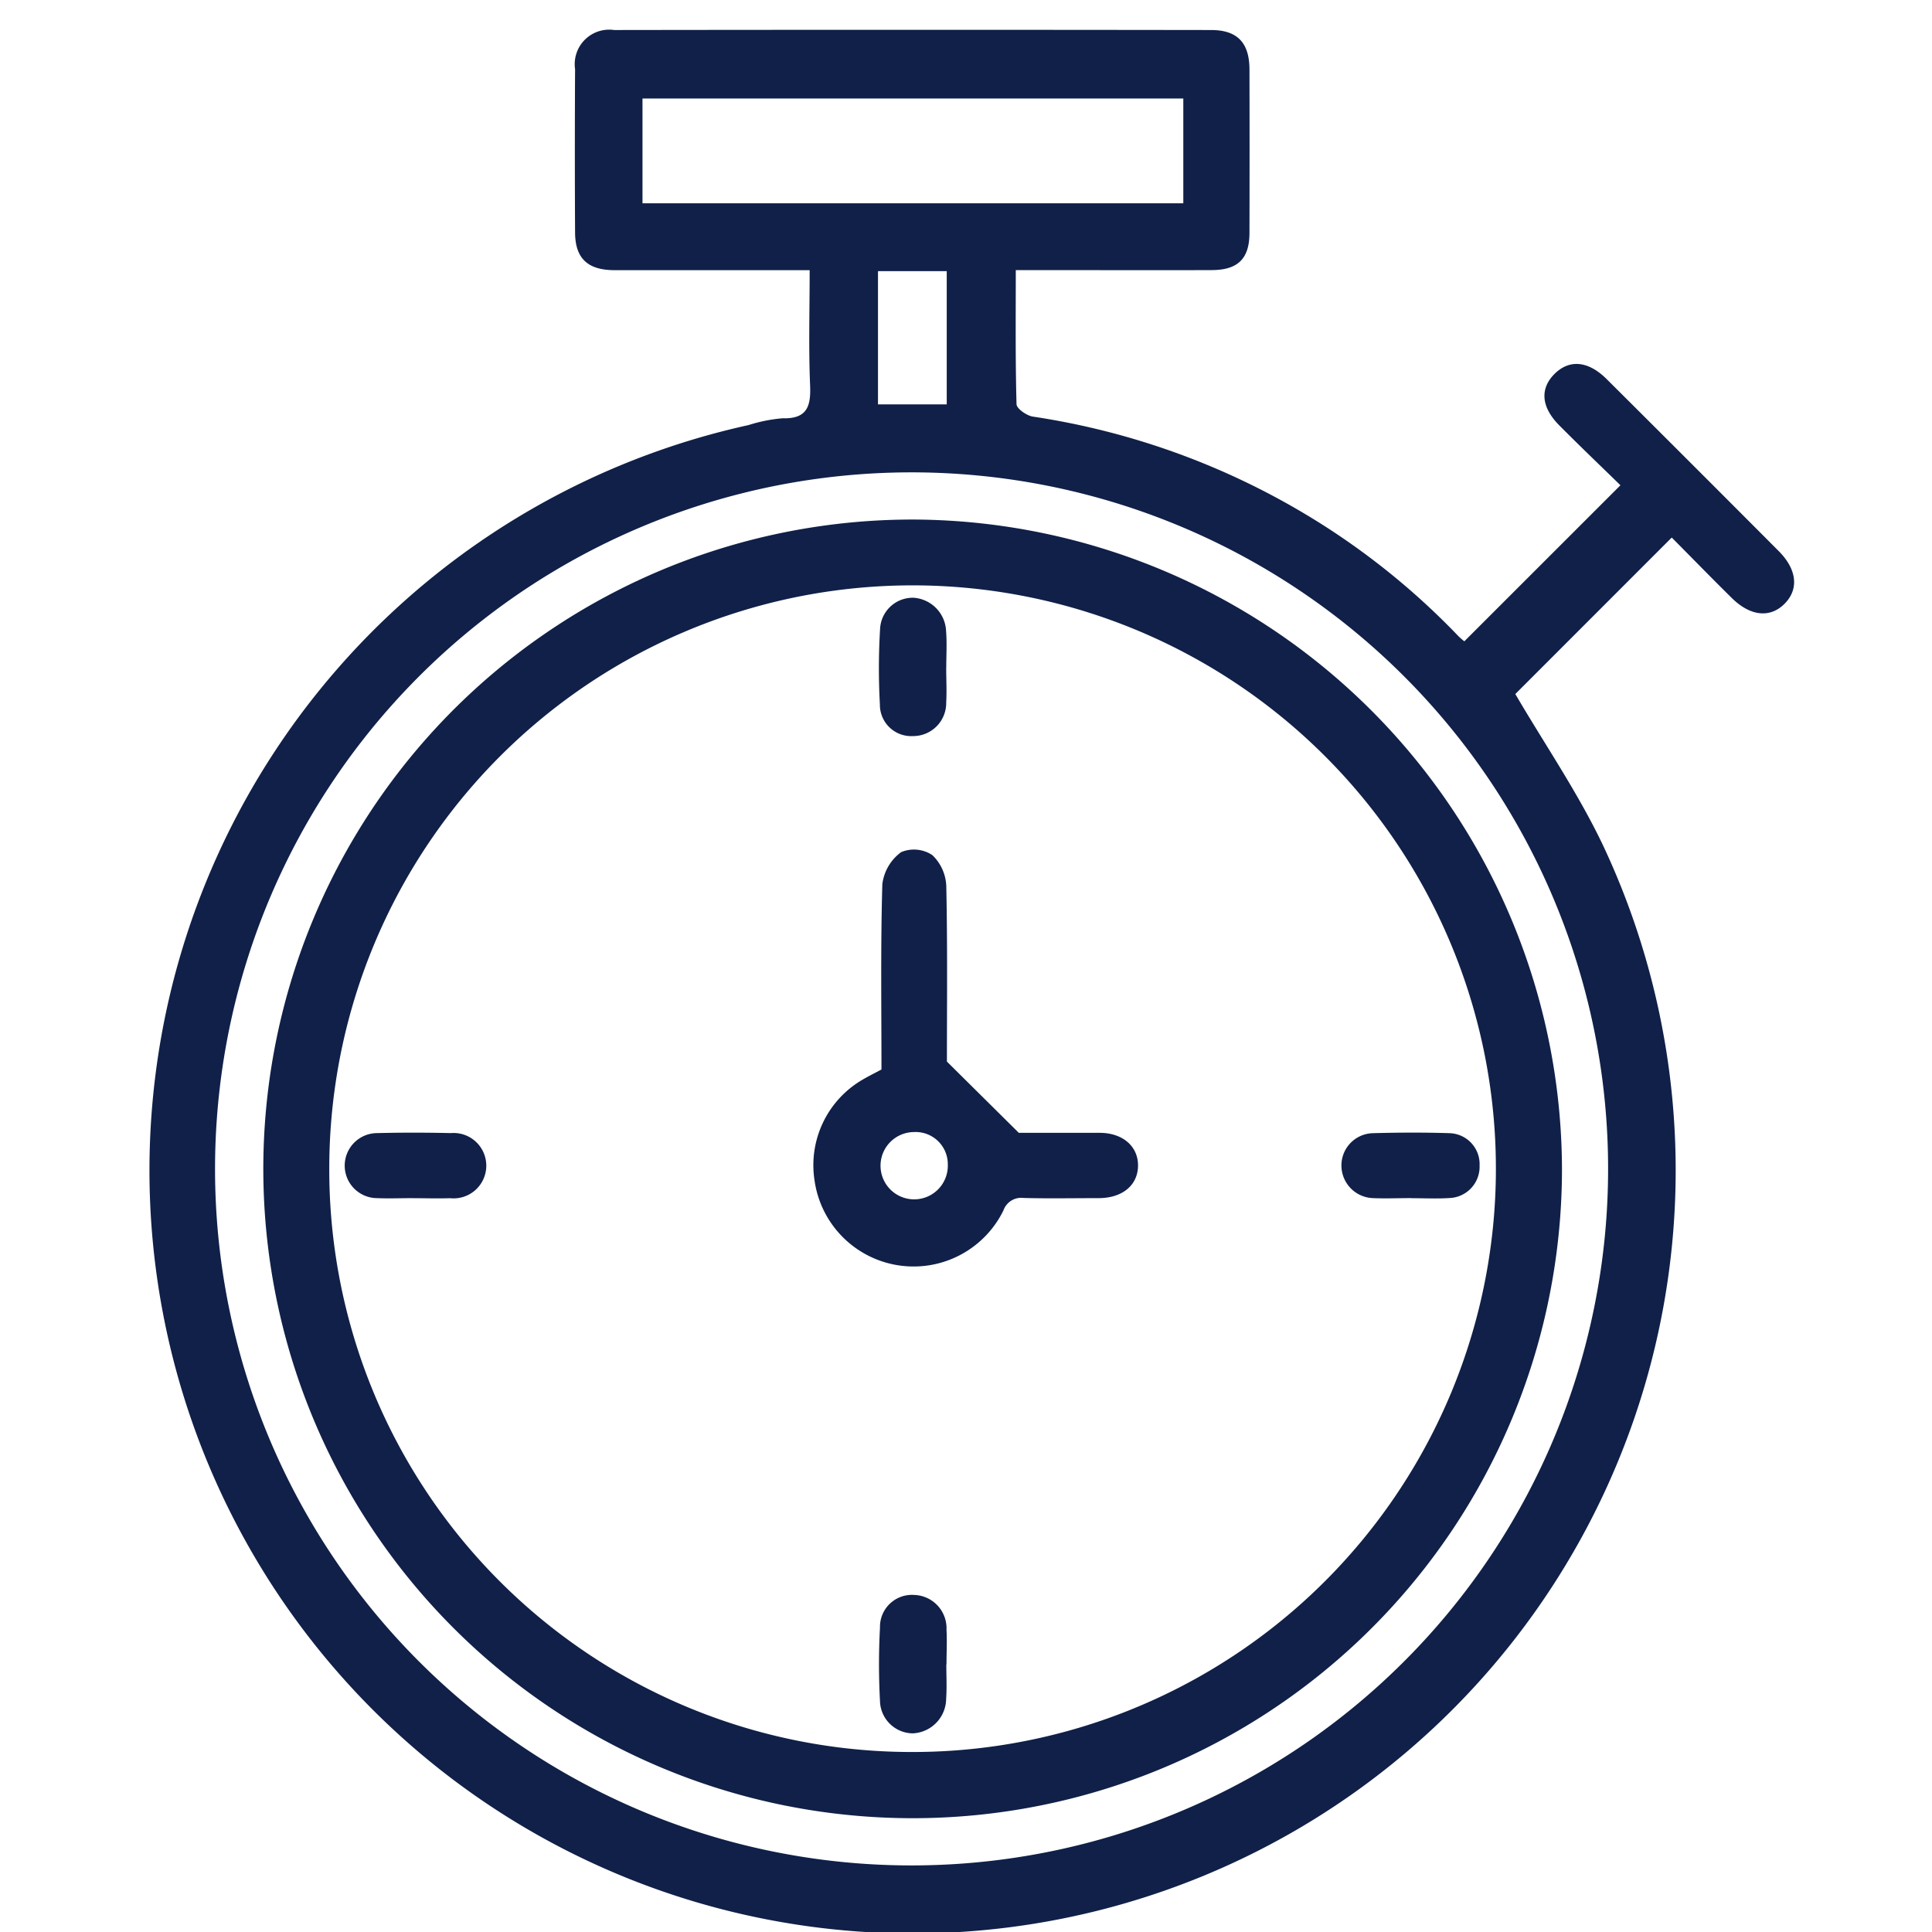
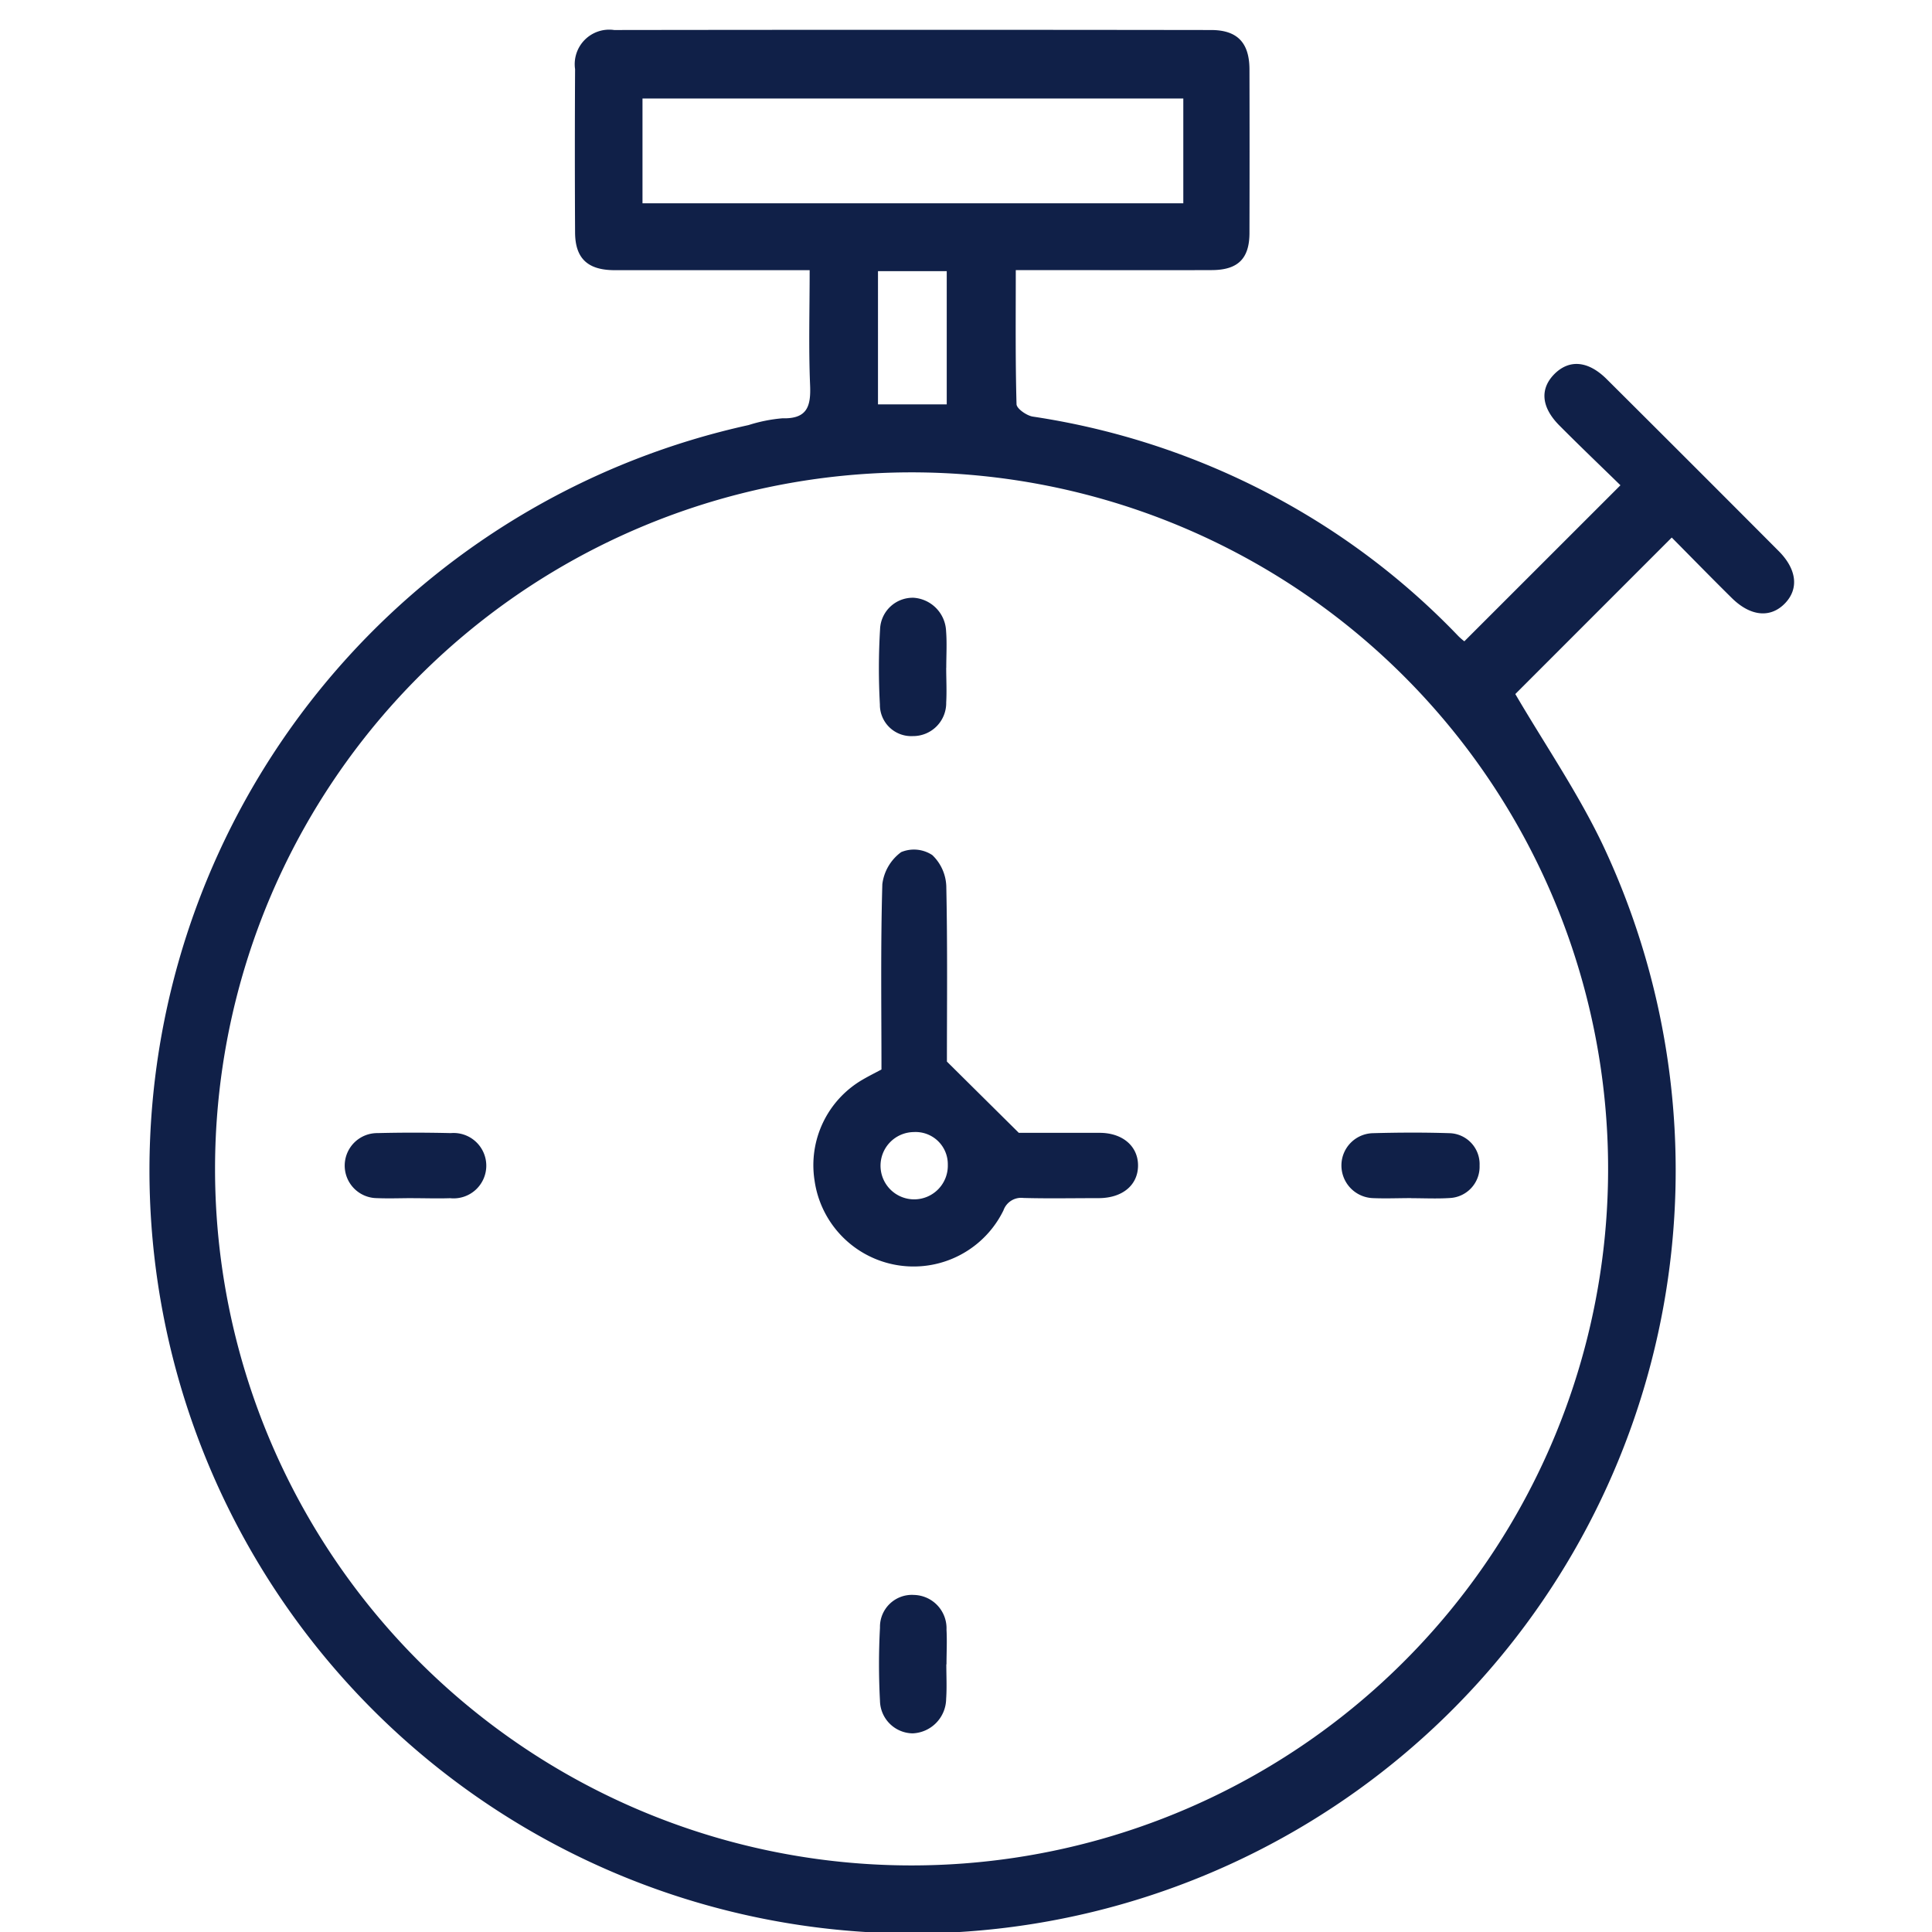
<svg xmlns="http://www.w3.org/2000/svg" width="65" height="65" viewBox="0 0 65 65">
  <defs>
    <clipPath id="clip-path">
      <rect id="Rectángulo_22" data-name="Rectángulo 22" width="65" height="65" transform="translate(236 1009)" fill="#fff" stroke="#707070" stroke-width="1" />
    </clipPath>
  </defs>
  <g id="mgsport-icono-edad" transform="translate(-236 -1009)" clip-path="url(#clip-path)">
    <g id="Grupo_13" data-name="Grupo 13" transform="translate(-959.388 1369)">
      <path id="Trazado_84" data-name="Trazado 84" d="M1947.237,8.089h-5.868c-.252,0-.5,0-.756,0-.858-.018-1.265-.408-1.27-1.263q-.015-2.751,0-5.5a1.16,1.16,0,0,1,1.315-1.316q10.041-.014,20.082,0c.891,0,1.289.435,1.292,1.324q.007,2.751,0,5.5c0,.866-.386,1.249-1.262,1.253-1.926.008-3.851,0-5.777,0h-.823c0,1.545-.016,3.028.025,4.509,0,.15.34.388.548.42a25.118,25.118,0,0,1,9.175,3.286,24.568,24.568,0,0,1,5.143,4.1,2.141,2.141,0,0,0,.2.174l5.252-5.25c-.649-.634-1.362-1.314-2.056-2.013-.618-.622-.66-1.245-.15-1.745.5-.485,1.127-.426,1.743.187q2.9,2.887,5.788,5.786c.607.609.681,1.263.219,1.749-.488.514-1.165.455-1.8-.173-.7-.691-1.384-1.393-2.018-2.032l-5.263,5.265c.98,1.676,2.1,3.308,2.941,5.07a25.674,25.674,0,1,1-28.737-14.119,5.181,5.181,0,0,1,1.14-.228c.831.023.96-.4.93-1.112-.053-1.257-.015-2.517-.015-3.879m3.451,53.678a23.434,23.434,0,1,0-23.456-23.408,23.428,23.428,0,0,0,23.456,23.408m9.12-59.446h-18.195V5.84h18.195Zm-10.272,10.29h2.313V8.123h-2.313Z" transform="translate(-724.607 -359)" fill="#102048" />
-       <path id="Trazado_85" data-name="Trazado 85" d="M1989.685,111.516a21.846,21.846,0,1,1-21.7-21.857,21.914,21.914,0,0,1,21.7,21.857m-21.849,19.607a19.625,19.625,0,1,0-19.624-19.612,19.594,19.594,0,0,0,19.624,19.612" transform="translate(-741.746 -432.179)" fill="#102048" />
      <path id="Trazado_86" data-name="Trazado 86" d="M2053.542,159.577c.7,0,1.709,0,2.716,0,.78,0,1.3.457,1.293,1.109s-.524,1.083-1.314,1.088c-.848,0-1.7.017-2.543-.006a.631.631,0,0,0-.67.416,3.365,3.365,0,0,1-6.358-1.016,3.326,3.326,0,0,1,1.614-3.378c.2-.117.4-.217.639-.344,0-2.069-.031-4.153.029-6.234a1.578,1.578,0,0,1,.633-1.079,1.12,1.12,0,0,1,1.049.1,1.521,1.521,0,0,1,.47,1.047c.043,2.038.021,4.077.021,5.9l2.422,2.4m-3.535-.029a1.132,1.132,0,1,0,1.143,1.1,1.083,1.083,0,0,0-1.143-1.1" transform="translate(-823.875 -481.464)" fill="#102048" />
      <path id="Trazado_87" data-name="Trazado 87" d="M2060.908,106.323c0,.388.022.778,0,1.165a1.113,1.113,0,0,1-1.123,1.135,1.054,1.054,0,0,1-1.108-1.064,22.127,22.127,0,0,1,.006-2.532,1.1,1.1,0,0,1,1.131-1.058,1.173,1.173,0,0,1,1.09,1.122c.032.409.006.822.006,1.233h0" transform="translate(-833.686 -443.858)" fill="#102048" />
      <path id="Trazado_88" data-name="Trazado 88" d="M2060.9,288.833c0,.388.021.778-.006,1.165a1.176,1.176,0,0,1-1.126,1.158,1.116,1.116,0,0,1-1.1-1.092,23.125,23.125,0,0,1,0-2.465,1.075,1.075,0,0,1,1.147-1.1,1.122,1.122,0,0,1,1.091,1.17c.022.387,0,.776,0,1.165" transform="translate(-833.674 -592.839)" fill="#102048" />
      <path id="Trazado_89" data-name="Trazado 89" d="M1963.348,204.069c-.411,0-.823.017-1.233,0a1.094,1.094,0,0,1,.023-2.188c.821-.021,1.644-.019,2.465,0a1.1,1.1,0,1,1-.023,2.19c-.41.014-.822,0-1.232,0" transform="translate(-754.047 -523.759)" fill="#102048" />
      <path id="Trazado_90" data-name="Trazado 90" d="M2145.679,204.059c-.434,0-.868.019-1.3,0a1.1,1.1,0,0,1-1.049-1.126,1.086,1.086,0,0,1,1.048-1.058c.865-.024,1.733-.028,2.6,0a1.042,1.042,0,0,1,1,1.089,1.054,1.054,0,0,1-1,1.092c-.431.028-.866.006-1.3.006" transform="translate(-902.811 -523.75)" fill="#102048" />
    </g>
  </g>
</svg>